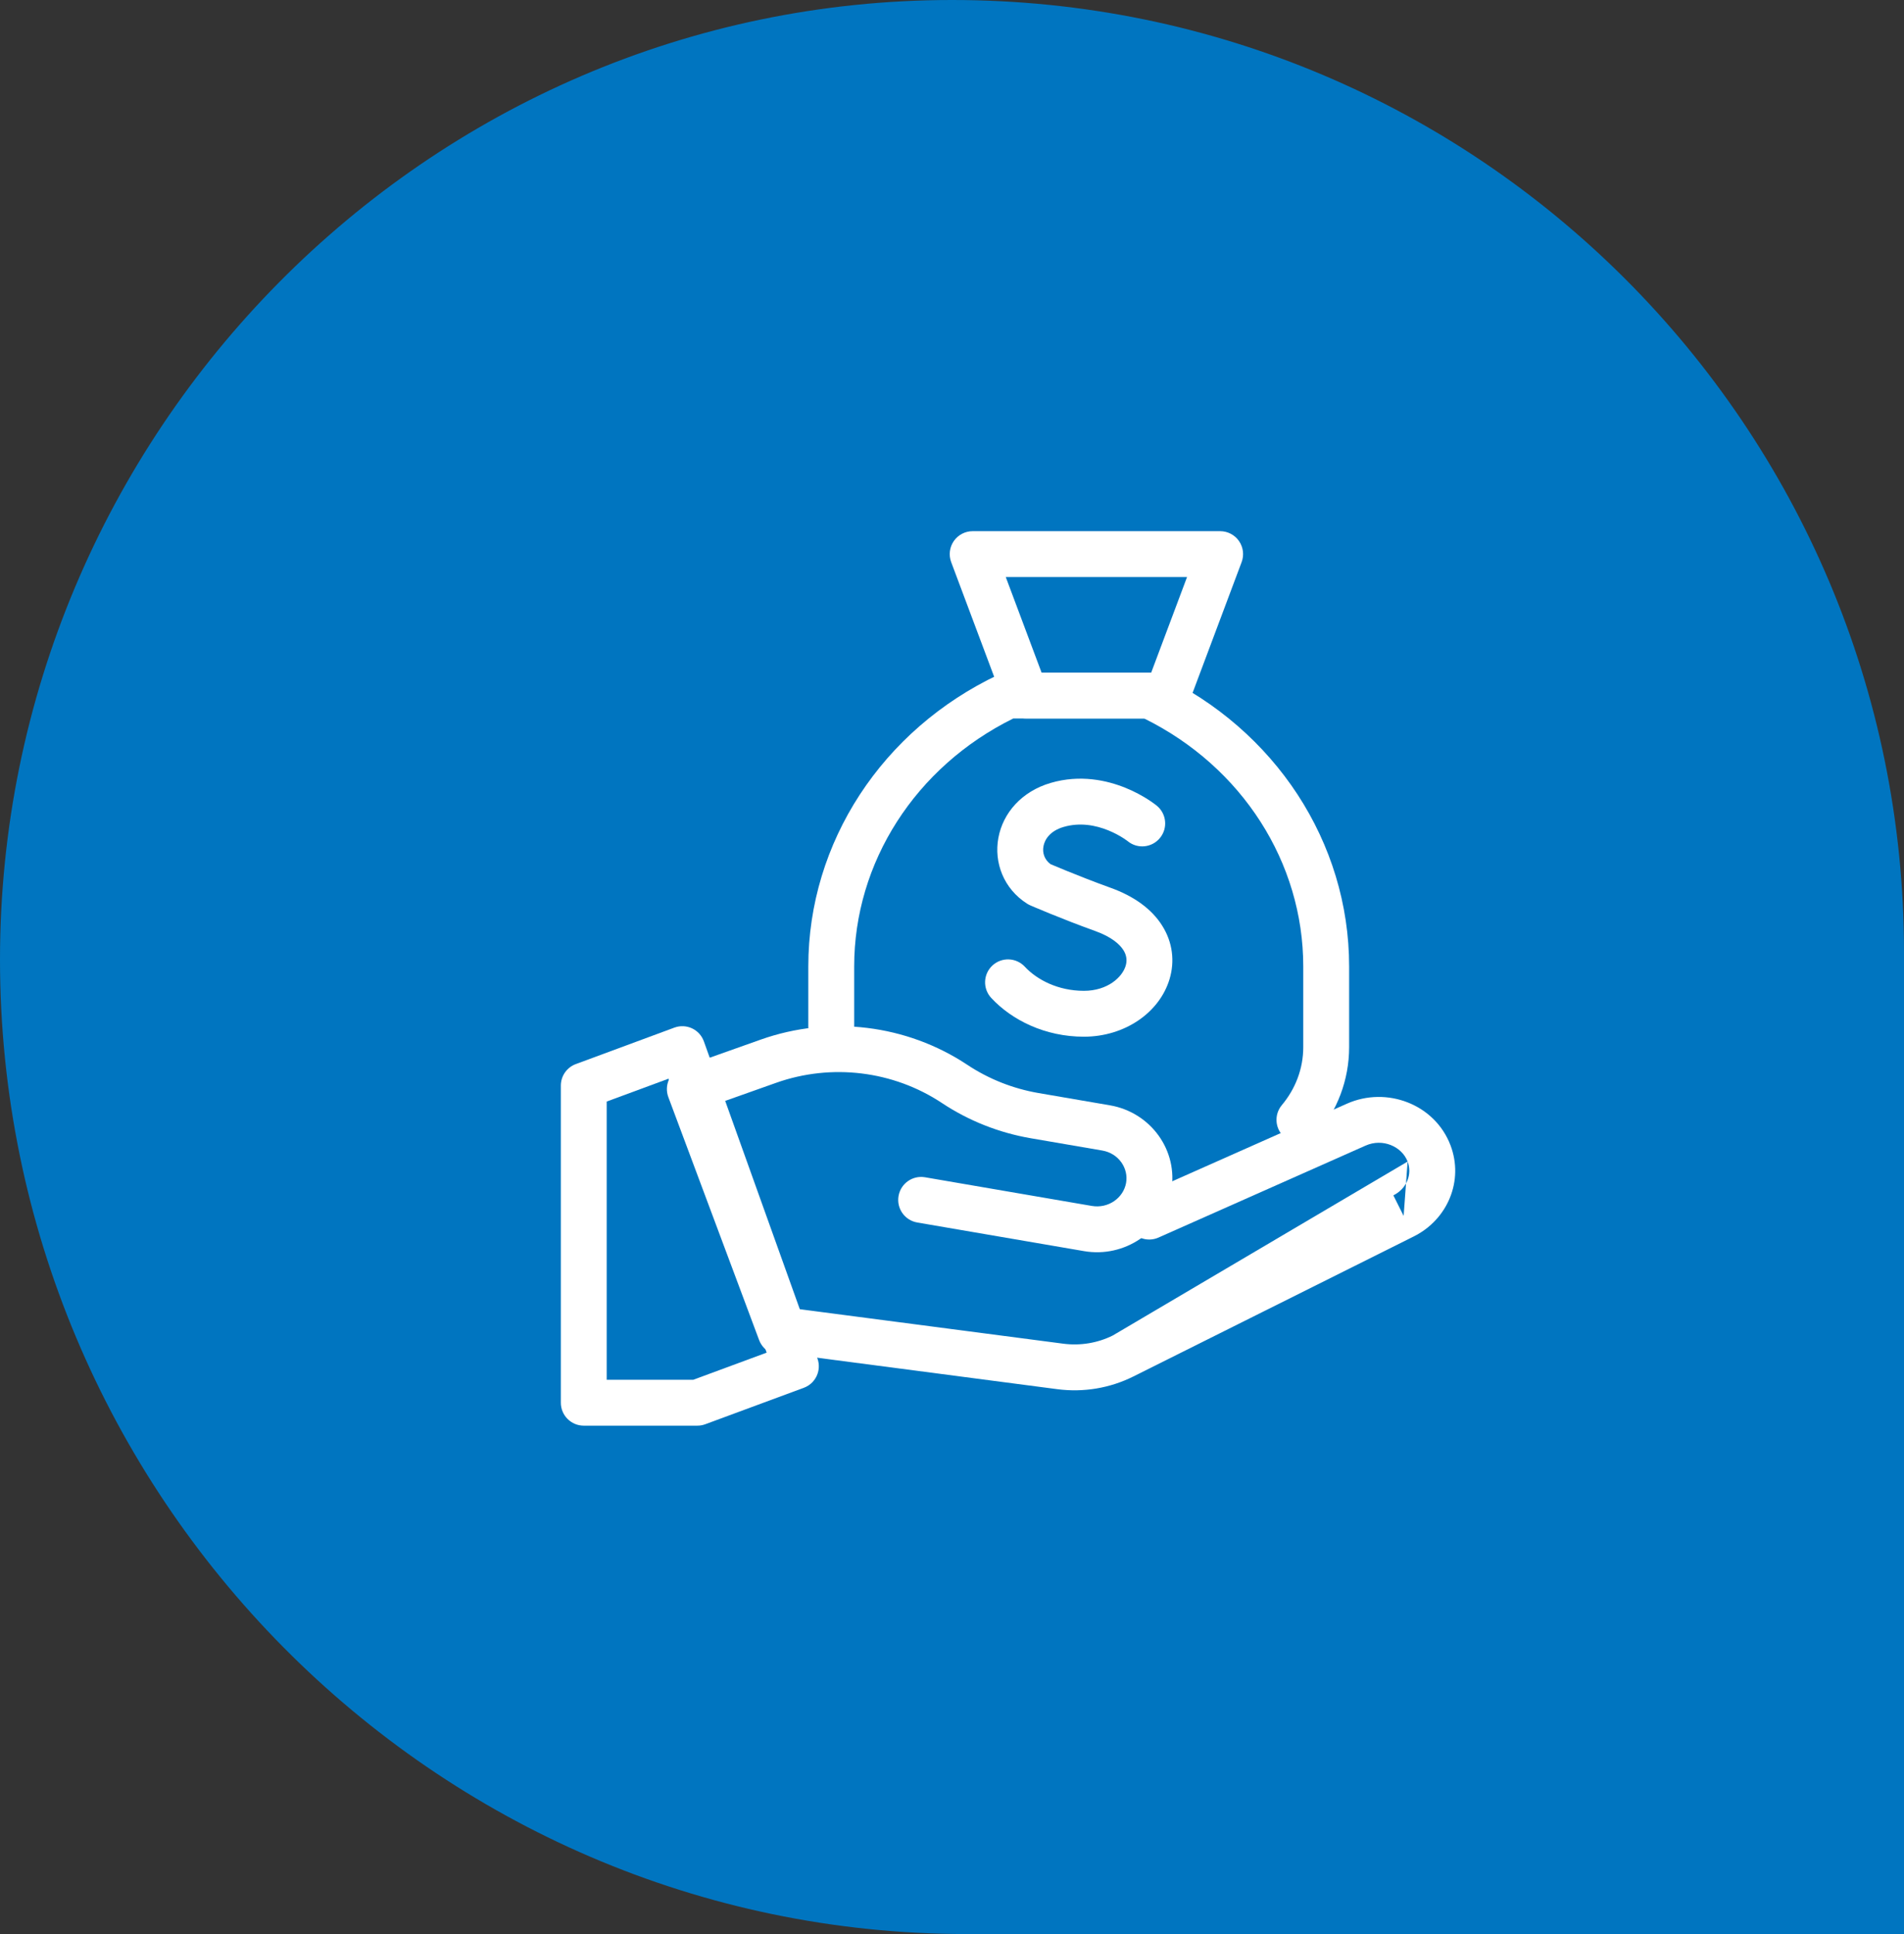
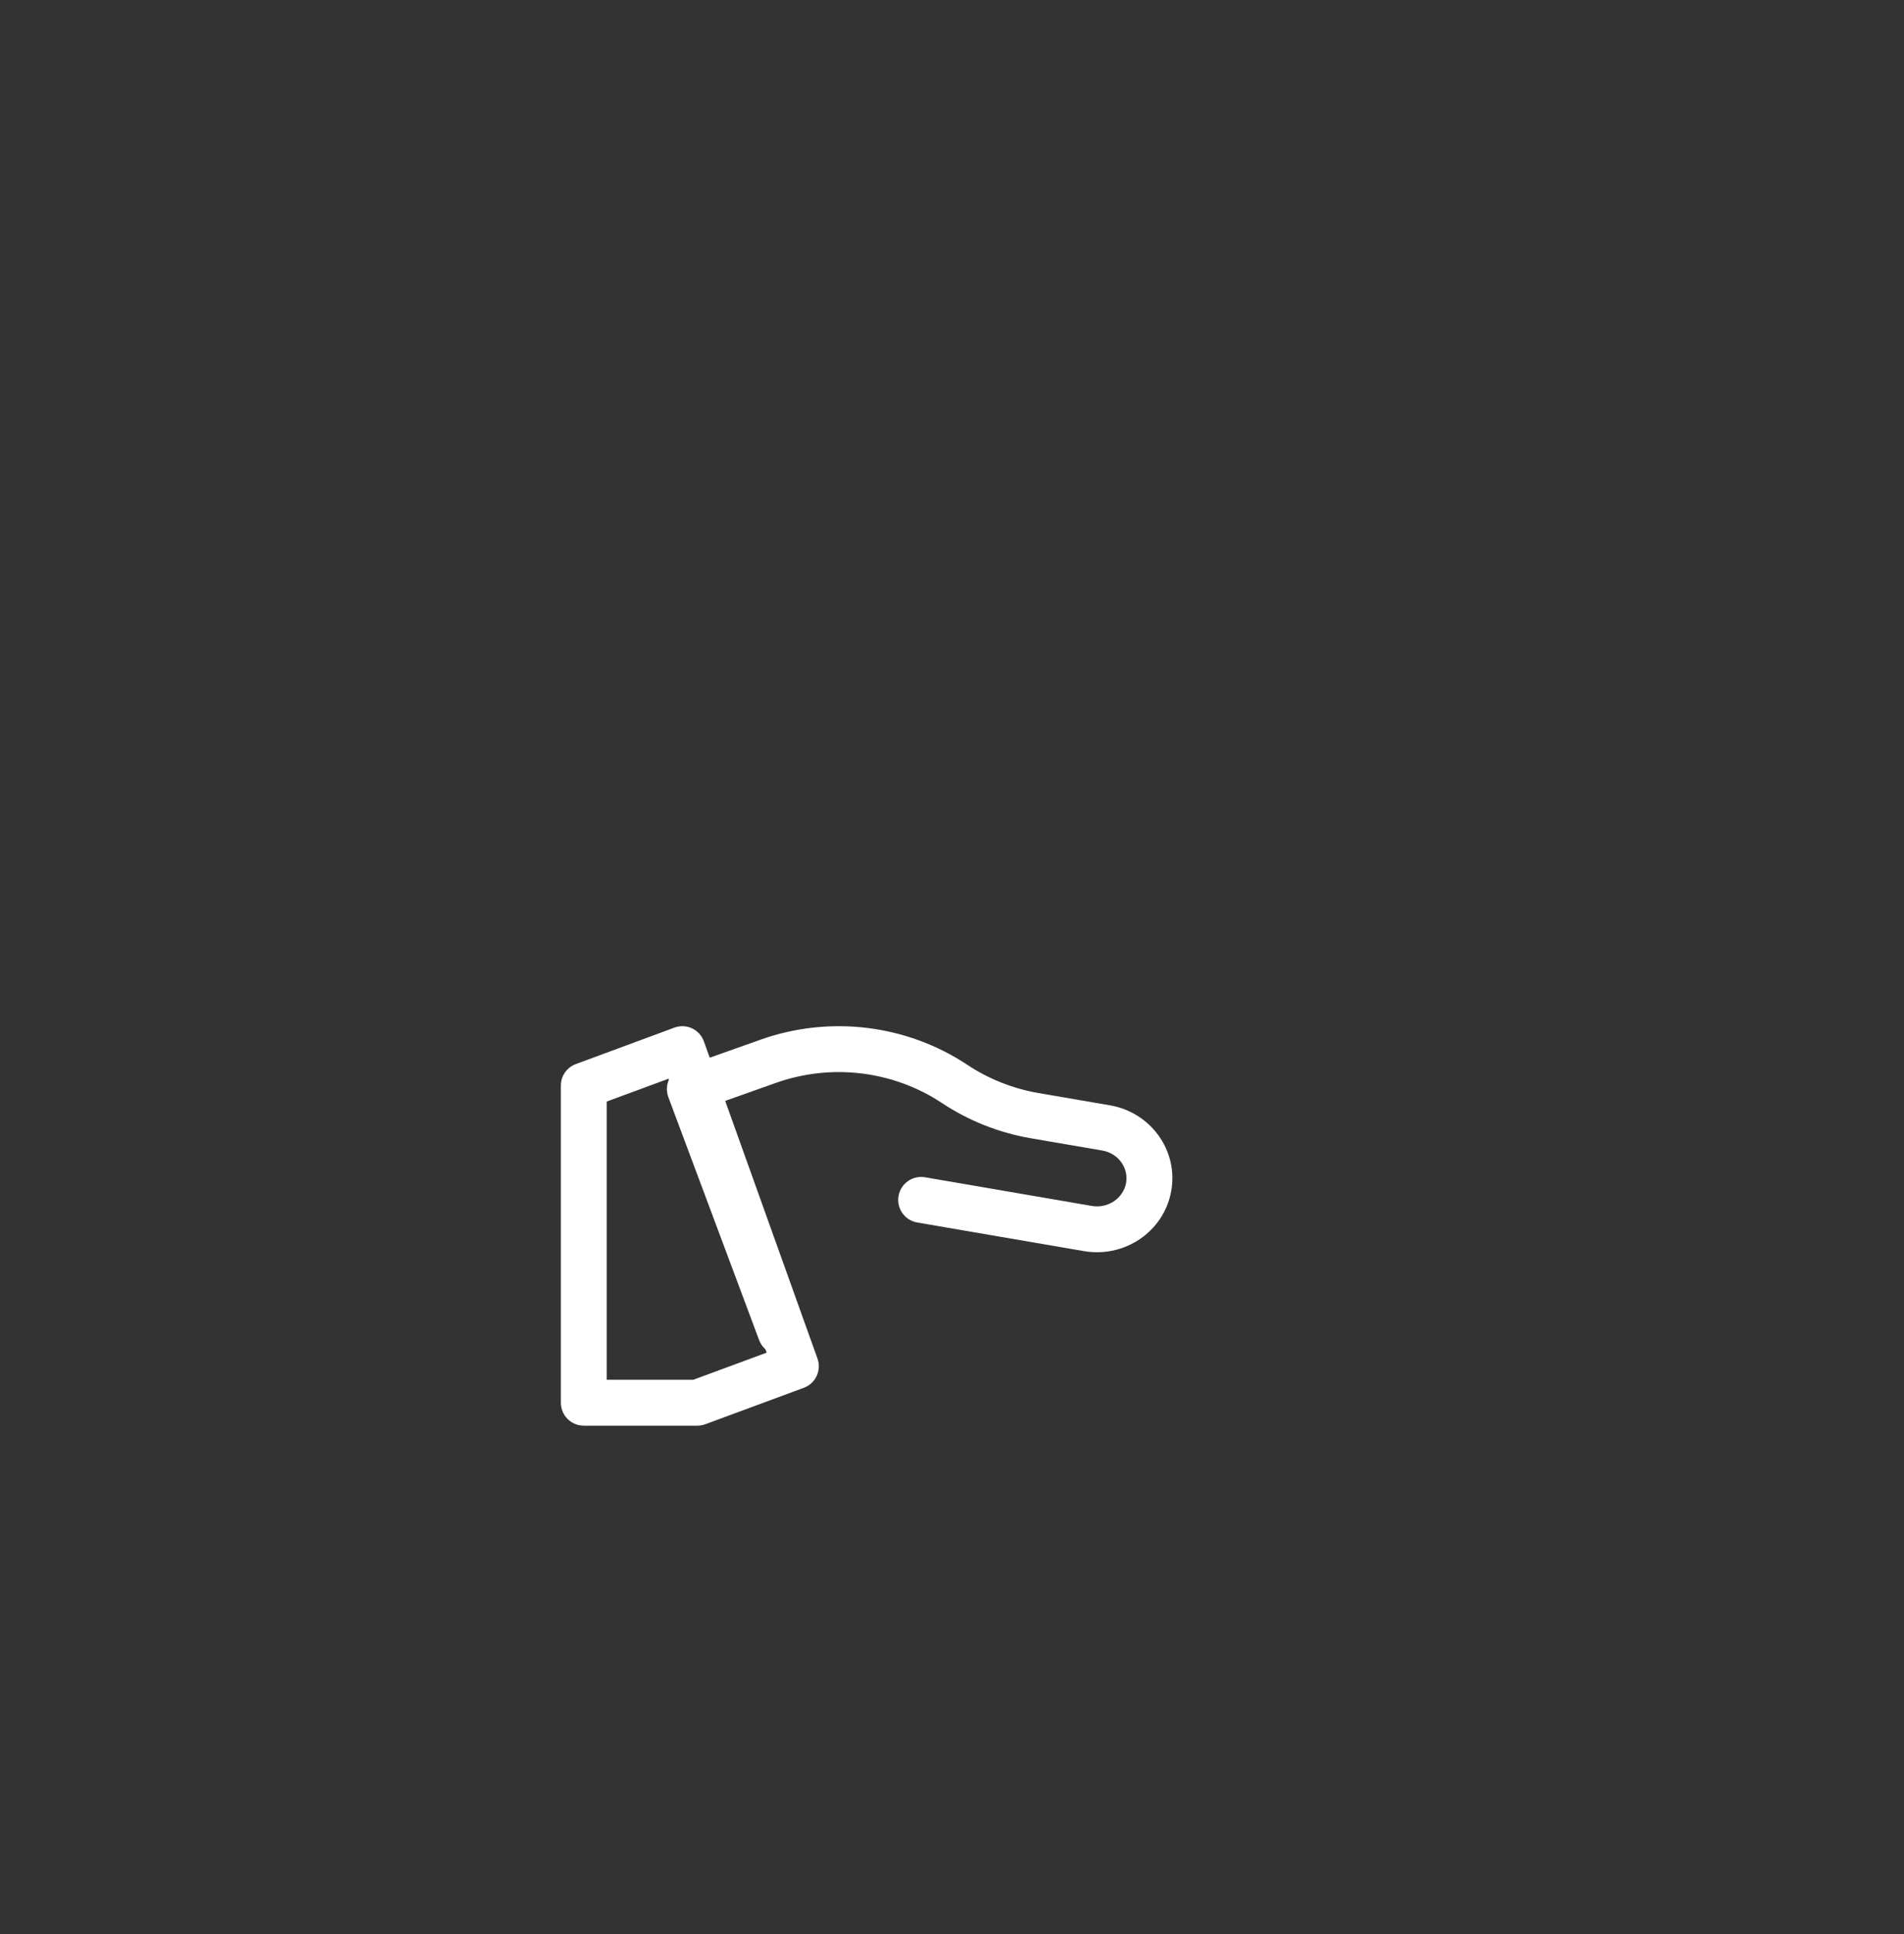
<svg xmlns="http://www.w3.org/2000/svg" width="64" height="65" viewBox="0 0 64 65" fill="none">
  <rect x="0" y="0" width="64" height="65" fill="#333333" stroke="none" />
-   <path d="M64 32C64 14.327 49.673 1.2525e-06 32 2.79753e-06V2.79753e-06C14.327 4.34256e-06 -6.35521e-06 14.575 -4.81018e-06 32.248V32.248C-3.24101e-06 50.197 14.551 65 32.5 65L64 65L64 32Z" fill="#0075C0" />
-   <path fill-rule="evenodd" clip-rule="evenodd" d="M33.755 23.646C33.868 23.947 34.156 24.147 34.477 24.147H39.23C39.552 24.147 39.839 23.947 39.952 23.646L41.735 18.893C41.824 18.656 41.791 18.391 41.647 18.183C41.503 17.976 41.266 17.852 41.013 17.852H32.694C32.442 17.852 32.205 17.976 32.061 18.183C31.917 18.391 31.884 18.656 31.973 18.893L33.755 23.646ZM35.011 22.605L33.807 19.393H39.901L38.696 22.605H35.011Z" fill="white" />
  <path fill-rule="evenodd" clip-rule="evenodd" d="M18.852 47.143C18.852 47.569 19.197 47.914 19.622 47.914H23.44C23.532 47.914 23.622 47.898 23.708 47.866L27.02 46.641C27.416 46.495 27.621 46.056 27.478 45.658L23.66 35C23.591 34.806 23.447 34.648 23.261 34.561C23.074 34.474 22.86 34.465 22.667 34.537L19.355 35.762C19.052 35.874 18.852 36.162 18.852 36.485V47.143ZM20.393 46.372V37.021L22.472 36.253L25.77 45.46L23.302 46.372H20.393Z" fill="white" />
  <path fill-rule="evenodd" clip-rule="evenodd" d="M26.508 45.489C26.907 45.34 27.11 44.895 26.96 44.497L24.184 37.067L26.087 36.392C27.95 35.732 30.026 35.986 31.662 37.071C32.562 37.668 33.58 38.071 34.65 38.255L37.049 38.667C37.049 38.667 37.049 38.667 37.049 38.667C37.603 38.762 37.94 39.264 37.851 39.759C37.76 40.259 37.257 40.625 36.698 40.529L31.093 39.566C30.673 39.494 30.275 39.776 30.203 40.196C30.131 40.615 30.412 41.014 30.832 41.086L36.437 42.048C37.795 42.282 39.12 41.401 39.368 40.033C39.616 38.66 38.673 37.382 37.31 37.148L34.911 36.736C34.911 36.736 34.911 36.736 34.911 36.736C34.051 36.588 33.234 36.264 32.514 35.786C30.472 34.431 27.89 34.118 25.572 34.939L22.93 35.876C22.735 35.945 22.576 36.089 22.489 36.276C22.401 36.464 22.393 36.678 22.465 36.872L25.516 45.036C25.665 45.435 26.11 45.638 26.508 45.489Z" fill="white" />
-   <path fill-rule="evenodd" clip-rule="evenodd" d="M37.406 44.883C36.897 45.137 36.314 45.234 35.74 45.159L26.853 43.996C26.431 43.941 26.044 44.238 25.988 44.66C25.933 45.082 26.23 45.469 26.652 45.524L35.54 46.688C36.415 46.803 37.308 46.655 38.094 46.262C38.094 46.262 38.094 46.262 38.094 46.262L47.525 41.553C48.658 40.987 49.211 39.682 48.755 38.488C48.227 37.107 46.609 36.5 45.275 37.093C45.275 37.093 45.275 37.093 45.275 37.093L38.316 40.184C37.927 40.356 37.752 40.812 37.925 41.201C38.098 41.59 38.553 41.765 38.942 41.592L45.901 38.502C46.477 38.246 47.121 38.532 47.315 39.038M37.406 44.883L46.836 40.174ZM46.836 40.174L47.181 40.864ZM47.315 39.038C47.473 39.454 47.297 39.944 46.836 40.174L47.181 40.864" fill="white" />
-   <path fill-rule="evenodd" clip-rule="evenodd" d="M43.183 38.227C43.509 38.501 43.995 38.458 44.269 38.131C44.941 37.33 45.349 36.308 45.349 35.191V32.479C45.349 28.309 42.861 24.523 38.966 22.679C38.863 22.63 38.75 22.605 38.636 22.605H33.883C33.769 22.605 33.656 22.63 33.553 22.679C29.658 24.523 27.17 28.309 27.17 32.479V34.499C27.17 34.925 27.515 35.27 27.941 35.27C28.367 35.27 28.712 34.925 28.712 34.499V32.479C28.712 28.993 30.761 25.776 34.059 24.147H38.46C41.758 25.776 43.807 28.993 43.807 32.479V35.191C43.807 35.923 43.541 36.599 43.087 37.141C42.814 37.468 42.857 37.954 43.183 38.227Z" fill="white" />
-   <path fill-rule="evenodd" clip-rule="evenodd" d="M33.319 33.539C34.014 34.287 35.13 34.842 36.434 34.842C37.803 34.842 38.978 34.034 39.315 32.899C39.488 32.317 39.424 31.678 39.064 31.108C38.712 30.549 38.116 30.119 37.33 29.837C36.783 29.64 36.262 29.434 35.876 29.277C35.683 29.198 35.525 29.132 35.415 29.086L35.311 29.042C35.109 28.892 35.032 28.666 35.075 28.439C35.118 28.207 35.302 27.924 35.749 27.793C36.301 27.631 36.83 27.735 37.254 27.907C37.463 27.992 37.634 28.089 37.751 28.163C37.809 28.2 37.853 28.231 37.879 28.25C37.893 28.26 37.902 28.267 37.906 28.271C37.909 28.273 37.91 28.273 37.91 28.273L37.908 28.272C38.237 28.541 38.721 28.492 38.991 28.162C39.261 27.833 39.212 27.347 38.883 27.078L38.423 27.639C38.883 27.078 38.883 27.078 38.883 27.078L38.881 27.076L38.878 27.074L38.871 27.068L38.852 27.053C38.837 27.041 38.816 27.026 38.79 27.007C38.739 26.969 38.668 26.919 38.579 26.863C38.401 26.75 38.147 26.606 37.834 26.479C37.214 26.227 36.312 26.021 35.315 26.313C35.315 26.313 35.315 26.313 35.315 26.313C34.34 26.599 33.713 27.324 33.559 28.158C33.406 28.983 33.731 29.867 34.526 30.372C34.56 30.393 34.596 30.412 34.633 30.428L34.646 30.434L34.681 30.449L34.815 30.506C34.93 30.555 35.094 30.623 35.294 30.705C35.692 30.867 36.235 31.082 36.809 31.288C37.37 31.489 37.641 31.741 37.761 31.931C37.873 32.109 37.889 32.286 37.837 32.46C37.725 32.838 37.234 33.3 36.434 33.3C35.564 33.3 34.856 32.928 34.447 32.489C34.157 32.178 33.669 32.16 33.358 32.45C33.046 32.74 33.029 33.228 33.319 33.539Z" fill="white" />
</svg>